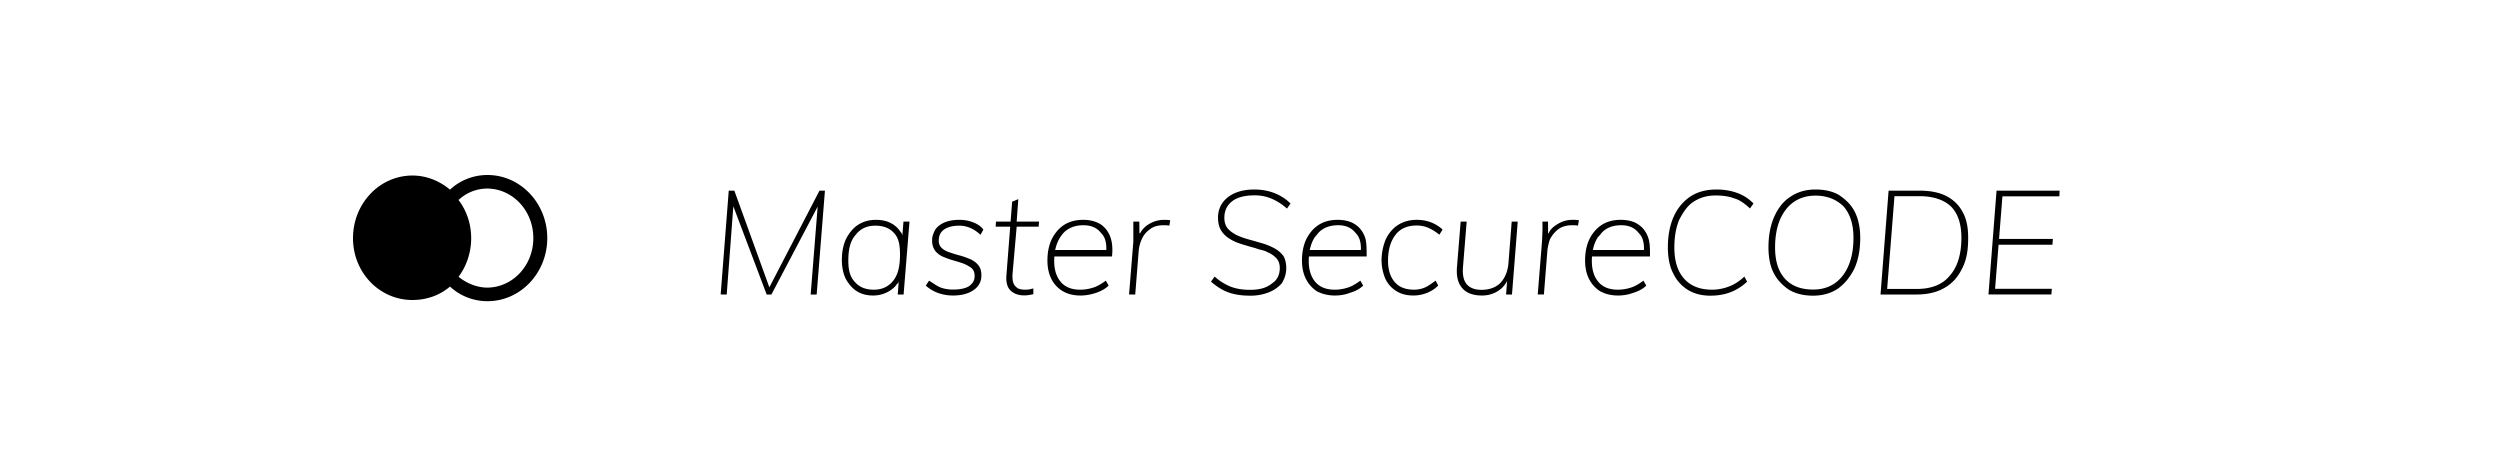
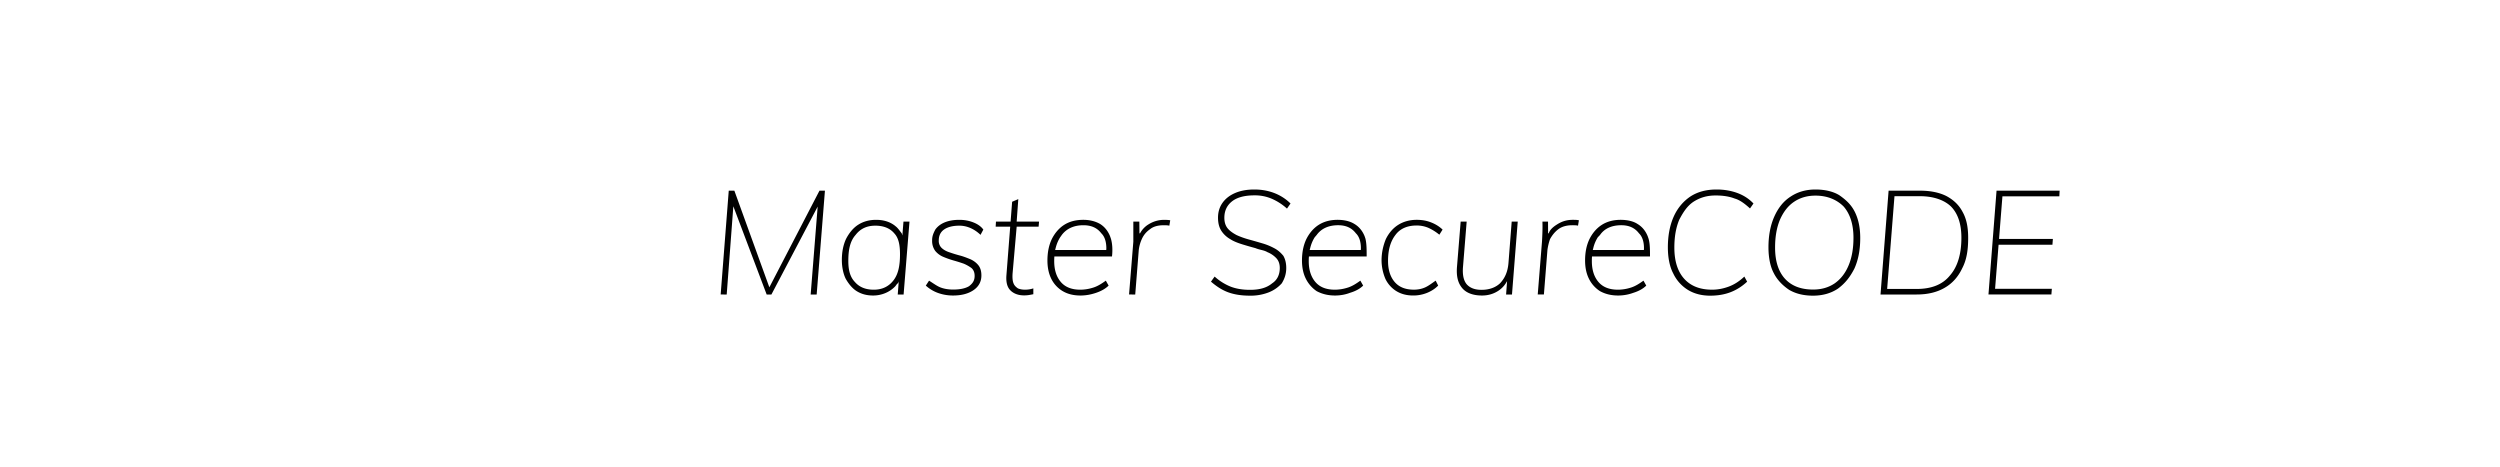
<svg xmlns="http://www.w3.org/2000/svg" width="150" height="28" viewBox="0 0 150 28">
  <g>
    <g>
      <g />
      <g>
-         <path d="M32 14.285c0 1.625-1.21 2.95-2.75 2.972-.633 0-1.25-.257-1.736-.649 1.01-1.365 1.01-3.28-.002-4.608a2.527 2.527 0 0 1 1.737-.687C30.79 11.336 32 12.66 32 14.285zm-5-2.905c-.653-.548-1.443-.849-2.257-.848-1.968 0-3.563 1.681-3.563 3.756 0 2.074 1.595 3.712 3.562 3.712.817 0 1.608-.254 2.258-.805a3.306 3.306 0 0 0 2.246.877c1.983 0 3.59-1.695 3.59-3.786 0-2.09-1.607-3.786-3.59-3.786-.833 0-1.639.312-2.246.88z" />
-       </g>
+         </g>
      <g>
        <path d="M119.308 17.67l.485-6.23h3.785l-.017.341h-3.415l-.203 2.555h3.23l-.027.35h-3.231l-.21 2.643h3.406l-.027.34zM115 17.337c.899 0 1.566-.27 2-.813.46-.524.684-1.295.684-2.258 0-.816-.203-1.436-.609-1.86-.406-.406-1.075-.634-1.87-.634h-1.536l-.44 5.565zm-2.169.333l.485-6.23h1.88c.635 0 1.168.11 1.597.328.43.232.753.54.97.962.237.423.327.938.327 1.545 0 .725-.09 1.312-.357 1.82-.239.508-.587.905-1.046 1.168-.459.271-1.02.407-1.687.407zm-2.748-.67c.361-.254.64-.612.833-1.076.195-.464.292-1.016.292-1.658 0-.81-.208-1.435-.587-1.872-.391-.394-.955-.657-1.69-.657-.5 0-.931.126-1.297.377-.365.25-.634.608-.838 1.072-.194.463-.291 1.02-.291 1.667 0 .81.197 1.433.59 1.868.395.434.96.652 1.695.652.5 0 .93-.126 1.293-.373zm-2.736.39c-.347-.233-.703-.566-.917-.997-.215-.393-.322-.949-.322-1.55 0-.705.116-1.32.348-1.843.233-.52.544-.923.984-1.206.424-.282.92-.424 1.491-.424.559 0 1.069.117 1.438.35.4.28.708.566.922.997.215.432.323.951.323 1.558 0 .725-.117 1.318-.349 1.837-.265.52-.56.888-.984 1.203-.423.284-.923.425-1.5.425-.559 0-1.037-.116-1.434-.35zm-6.07.005a2.324 2.324 0 0 1-.887-.998c-.212-.397-.318-.953-.318-1.553 0-.706.117-1.32.349-1.844.232-.52.579-.923.997-1.206.432-.282.948-.424 1.582-.424.437 0 .862.07 1.241.21.38.14.702.35.967.63l-.208.297c-.301-.274-.603-.507-.917-.594-.315-.123-.696-.185-1.143-.185-.518 0-.94.126-1.332.377-.371.25-.608.61-.852 1.076-.197.467-.295 1.024-.295 1.672 0 .81.197 1.435.59 1.872.395.438.949.656 1.677.656.33 0 .66-.061.993-.184.332-.122.645-.323.94-.603l.167.306c-.3.28-.63.49-.992.63s-.77.21-1.222.21c-.512 0-.958-.115-1.337-.345zm-2.638-2.502c-.001-.391-.101-.702-.3-.893-.256-.337-.61-.486-1.064-.486-.57 0-1.007.195-1.275.586l-.13.135a2.13 2.13 0 0 0-.27.638l-.033.127h3.067zM96 17.469a1.863 1.863 0 0 1-.657-.73c-.159-.313-.238-.682-.238-1.108 0-.49.086-.917.26-1.281.174-.35.42-.65.737-.854.317-.204.697-.306 1.138-.306.394 0 .76.081 1.006.245.276.163.48.407.613.73l.051.145c.09.297.09.69.09 1.076l-3.479.001-.005.066c-.004.07-.005.14-.005.213 0 .52.13.935.392 1.247.262.312.652.468 1.17.468.264 0 .53-.044.798-.131.268-.087.513-.25.737-.411l.167.297c-.182.18-.432.325-.775.433a2.643 2.643 0 0 1-.91.162c-.418 0-.774-.087-1.09-.262zm-3.736.2l.255-3.167c.012-.198.021-.399.027-.603.006-.205.006-.406 0-.604h.335l.005.705h.038c.076-.235.292-.403.5-.534.291-.184.576-.276.948-.276.07 0 .134.001.19.004.056.003.113.01.172.022l-.053.324a.804.804 0 0 0-.15-.022 3.604 3.604 0 0 0-.194-.004c-.337 0-.626.08-.838.24-.212.161-.37.36-.499.596a3.323 3.323 0 0 0-.154.65l-.212 2.67zm-4.514-.362c-.267-.307-.378-.704-.33-1.307l.22-2.705H88L87.781 16c-.041.483.034.829.219 1.053.197.225.493.337.893.337.465 0 .84-.141 1.107-.39.303-.317.466-.71.508-1.211l.194-2.494h.362l-.345 4.375h-.353l.059-.803-.08.133a1.53 1.53 0 0 1-.42.43c-.294.2-.63.301-1.006.301-.511 0-.919-.141-1.169-.424zm-3.966.162a1.767 1.767 0 0 1-.657-.73 2.912 2.912 0 0 1-.234-1.108c0-.49.107-.917.256-1.281.17-.35.416-.65.737-.854.32-.204.701-.306 1.114-.306.328 0 .61.053.875.158.265.105.491.247.68.428l-.194.307a2.92 2.92 0 0 0-.675-.42A1.788 1.788 0 0 0 85 13.53c-.566 0-1 .191-1.278.573-.294.382-.44.896-.44 1.554 0 .525.13.943.392 1.255.262.312.648.468 1.16.468.241 0 .462-.044.662-.131.2-.087.415-.25.644-.411l.15.297c-.176.18-.396.325-.657.433a2.19 2.19 0 0 1-.843.162c-.388 0-.724-.087-1.006-.262zm-2.13-2.576c-.001-.391-.102-.702-.3-.893-.257-.337-.611-.486-1.064-.486-.57 0-1.007.195-1.29.586l-.116.135c-.12.187-.21.4-.269.638l-.033.127h3.067zM79 17.469a1.948 1.948 0 0 1-.642-.73c-.16-.313-.239-.682-.239-1.108 0-.49.087-.917.26-1.281.174-.35.42-.65.737-.854.318-.204.698-.306 1.139-.306.394 0 .745.081 1.006.245.276.163.48.407.613.73l.05.145c.076.297.076.69.076 1.076l-3.464.001-.005.066c-.004.07-.006.14-.006.213 0 .52.131.935.393 1.247.262.312.651.468 1.169.468.265 0 .53-.044.799-.131.267-.087.513-.25.736-.411l.168.297c-.182.18-.432.325-.79.433-.278.108-.59.162-.895.162-.418 0-.774-.087-1.105-.262zm-5.306.07c-.367-.134-.694-.347-1.036-.64l.22-.305a3.2 3.2 0 0 0 .97.608c.33.125.707.188 1.152.188.572 0 1-.118 1.328-.39.306-.2.459-.52.459-.922 0-.24-.068-.433-.203-.582a1.493 1.493 0 0 0-.534-.364c-.22-.132-.461-.132-.723-.244-.262-.07-.525-.146-.79-.228-.265-.082-.537-.187-.728-.315a1.547 1.547 0 0 1-.53-.499c-.132-.204-.198-.467-.198-.787 0-.339.09-.635.27-.889.179-.253.432-.45.758-.59.327-.14.71-.21 1.152-.21.429 0 .829.071 1.2.214.37.144.694.352.97.626l-.212.306a3.313 3.313 0 0 0-.922-.595 2.552 2.552 0 0 0-1.028-.2c-.594 0-1.044.12-1.35.362-.305.242-.458.57-.458.984 0 .263.067.476.203.64.135.163.336.293.533.398.221.102.464.189.728.262.265.073.53.149.794.227.281.08.508.177.728.294.221.112.397.27.553.459.11.19.175.433.175.73 0 .339-.09.632-.269.923a2.06 2.06 0 0 1-.763.534A2.97 2.97 0 0 1 75 17.74c-.507 0-.938-.067-1.306-.201zm-5.951.13L68 14.503V13.9v-.604h.36l.007.705h.036a1.38 1.38 0 0 1 .5-.534c.291-.184.608-.276.949-.276.07 0 .148.001.148.004.097.003.155.01.214.022l-.053.324a.798.798 0 0 0-.161-.022c0-.003-.107-.004-.184-.004-.347 0-.626.08-.816.24-.234.161-.39.36-.494.596a2.235 2.235 0 0 0-.18.65l-.212 2.67zm-1.362-2.776c-.002-.391-.102-.702-.301-.893-.256-.337-.61-.486-1.08-.486-.554 0-1 .195-1.294.586l-.095.135c-.12.187-.21.4-.27.638l-.033.127h3.067zm-2.617 2.576a1.76 1.76 0 0 1-.68-.73c-.159-.313-.238-.682-.238-1.108 0-.49.087-.917.26-1.281.174-.35.42-.65.737-.854.318-.204.697-.306 1.157-.306.375 0 .71.081 1 .245.264.163.468.407.6.73l.051.145c.091.297.114.69.068 1.076l-3.457.001-.005.066c-.003.07-.005.14-.005.213 0 .52.13.935.392 1.247.262.312.652.468 1.17.468.264 0 .53-.044.798-.131.268-.087.513-.25.737-.411l.167.297c-.182.18-.432.325-.75.433-.317.108-.629.162-.935.162-.417 0-.773-.087-1.067-.262zm-3.12-.027l-.07-.075c-.152-.189-.216-.467-.19-.834l.228-2.932h-.872l.018-.306h.878l.092-1.19.37-.158L61 13.295h1.343l-.027.306H61l-.245 2.8c-.018.268.001.473.057.599.056.154.188.25.265.303.12.052.263.078.428.078a1.571 1.571 0 0 0 .495-.078v.35c-.119.023-.201.04-.284.052a1.951 1.951 0 0 1-.273.018c-.33 0-.596-.094-.799-.28zm-4.372.132a2.18 2.18 0 0 1-.723-.438l.194-.297c.257.161.48.33.697.411.218.082.468.123.75.123.412 0 .73-.067.953-.202.223-.171.335-.34.335-.621 0-.198-.062-.353-.185-.464a2.233 2.233 0 0 0-.472-.267 10.178 10.178 0 0 0-.613-.192 5.475 5.475 0 0 1-.618-.219 1.24 1.24 0 0 1-.476-.354 1.002 1.002 0 0 1-.186-.613c-.006-.262.072-.441.194-.673.136-.187.325-.33.57-.43.244-.098.533-.148.869-.148.3 0 .579.051.838.153.259.102.47.246.601.433l-.169.315c-.382-.367-.831-.551-1.262-.551-.388 0-.692.074-.913.223-.22.15-.33.372-.33.67a.58.58 0 0 0 .185.455c.123.112.282.198.489.262a8.2 8.2 0 0 0 .605.184c.217.058.395.13.617.219.194.087.353.207.477.358.123.152.185.356.185.613 0 .373-.157.668-.472.884-.315.216-.725.323-1.23.323-.318 0-.621-.052-.91-.157zm-2.656-.762c.289-.379.384-.898.384-1.557 0-.554-.082-.979-.344-1.255-.262-.313-.656-.46-1.134-.46-.522 0-.903.187-1.19.56-.332.373-.433.9-.433 1.558 0 .536.101.958.397 1.264.265.306.641.46 1.13.46.505 0 .902-.19 1.19-.57zm-2.214.657c-.283-.175-.502-.469-.658-.74-.156-.317-.233-.729-.233-1.124 0-.49.085-.916.255-1.277.171-.328.41-.642.72-.84.308-.199.669-.298 1.08-.298.434 0 .803.11 1.103.332l.108.088c.136.122.223.267.327.39l.037.13.067-.835h.361l-.353 4.375h-.352l.06-.785-.047.115c-.05 0-.11.125-.177.193a1.735 1.735 0 0 1-.595.398 1.88 1.88 0 0 1-.715.14c-.39 0-.706-.087-.988-.262zm-8.162.2l.485-6.23h.336l2.1 5.8 3.008-5.8h.327L49 17.67h-.36l.42-5.274-2.776 5.275H46l-2-5.293-.398 5.293z" />
      </g>
    </g>
  </g>
</svg>